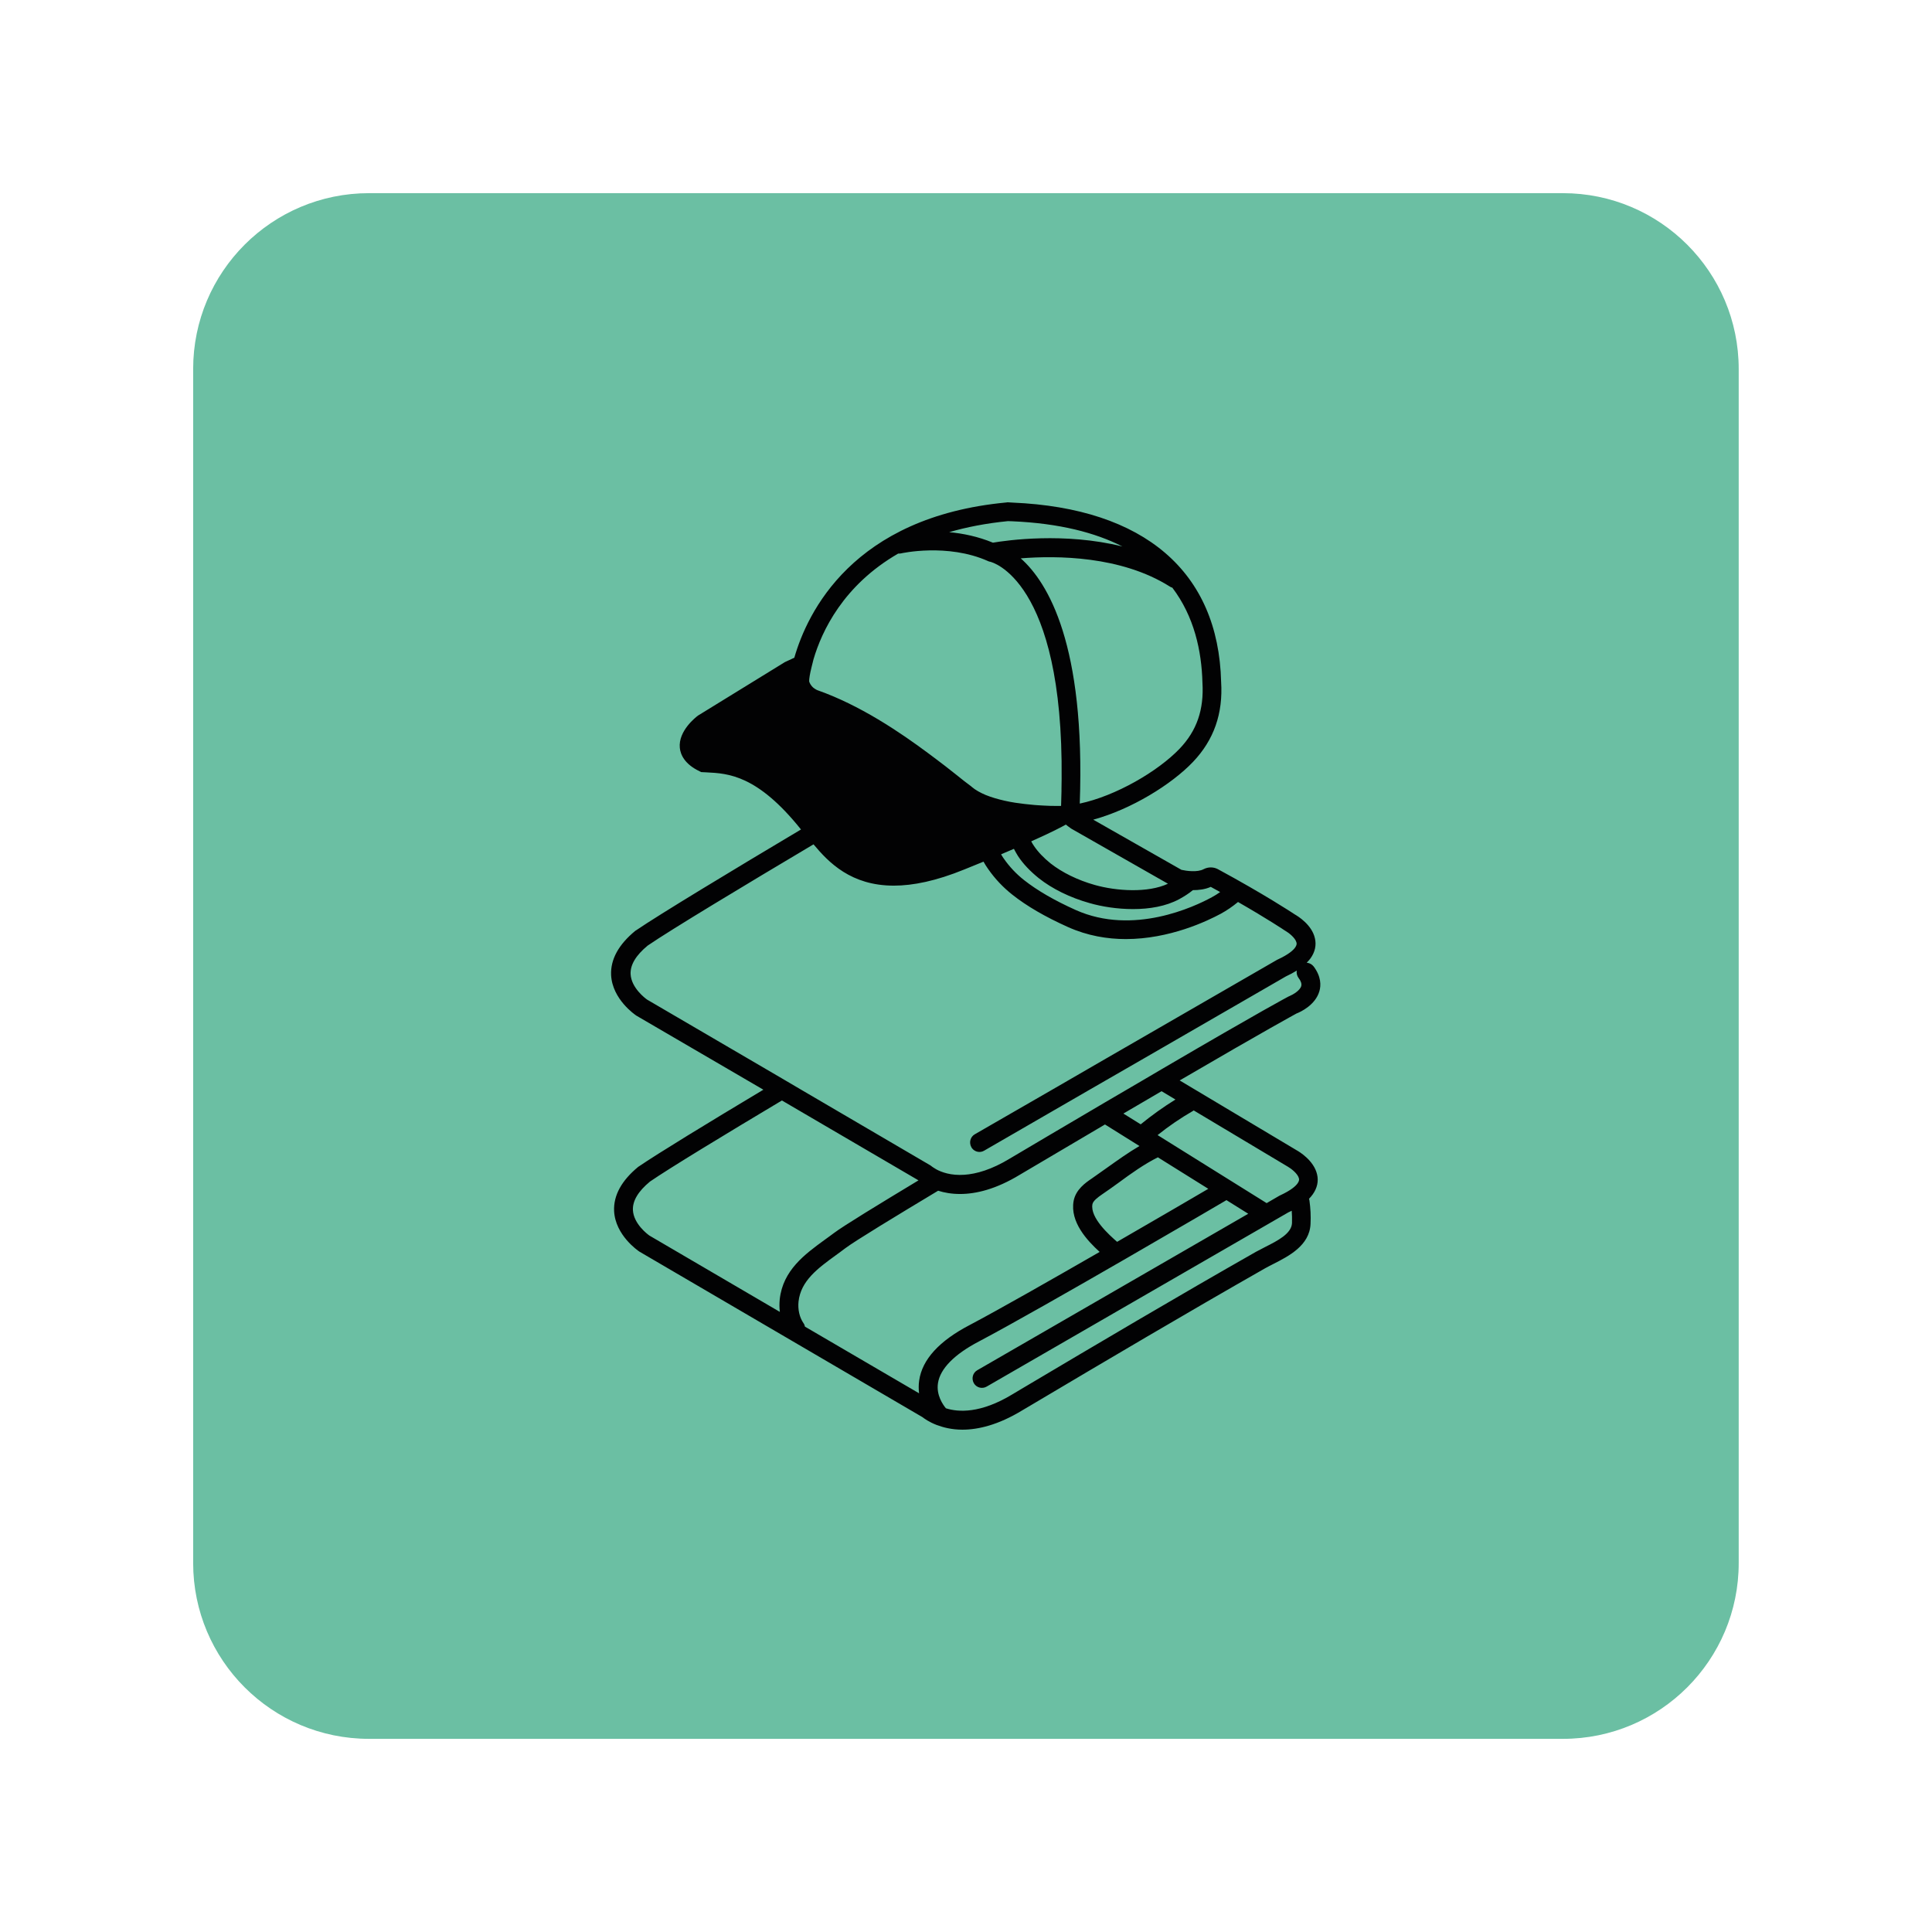
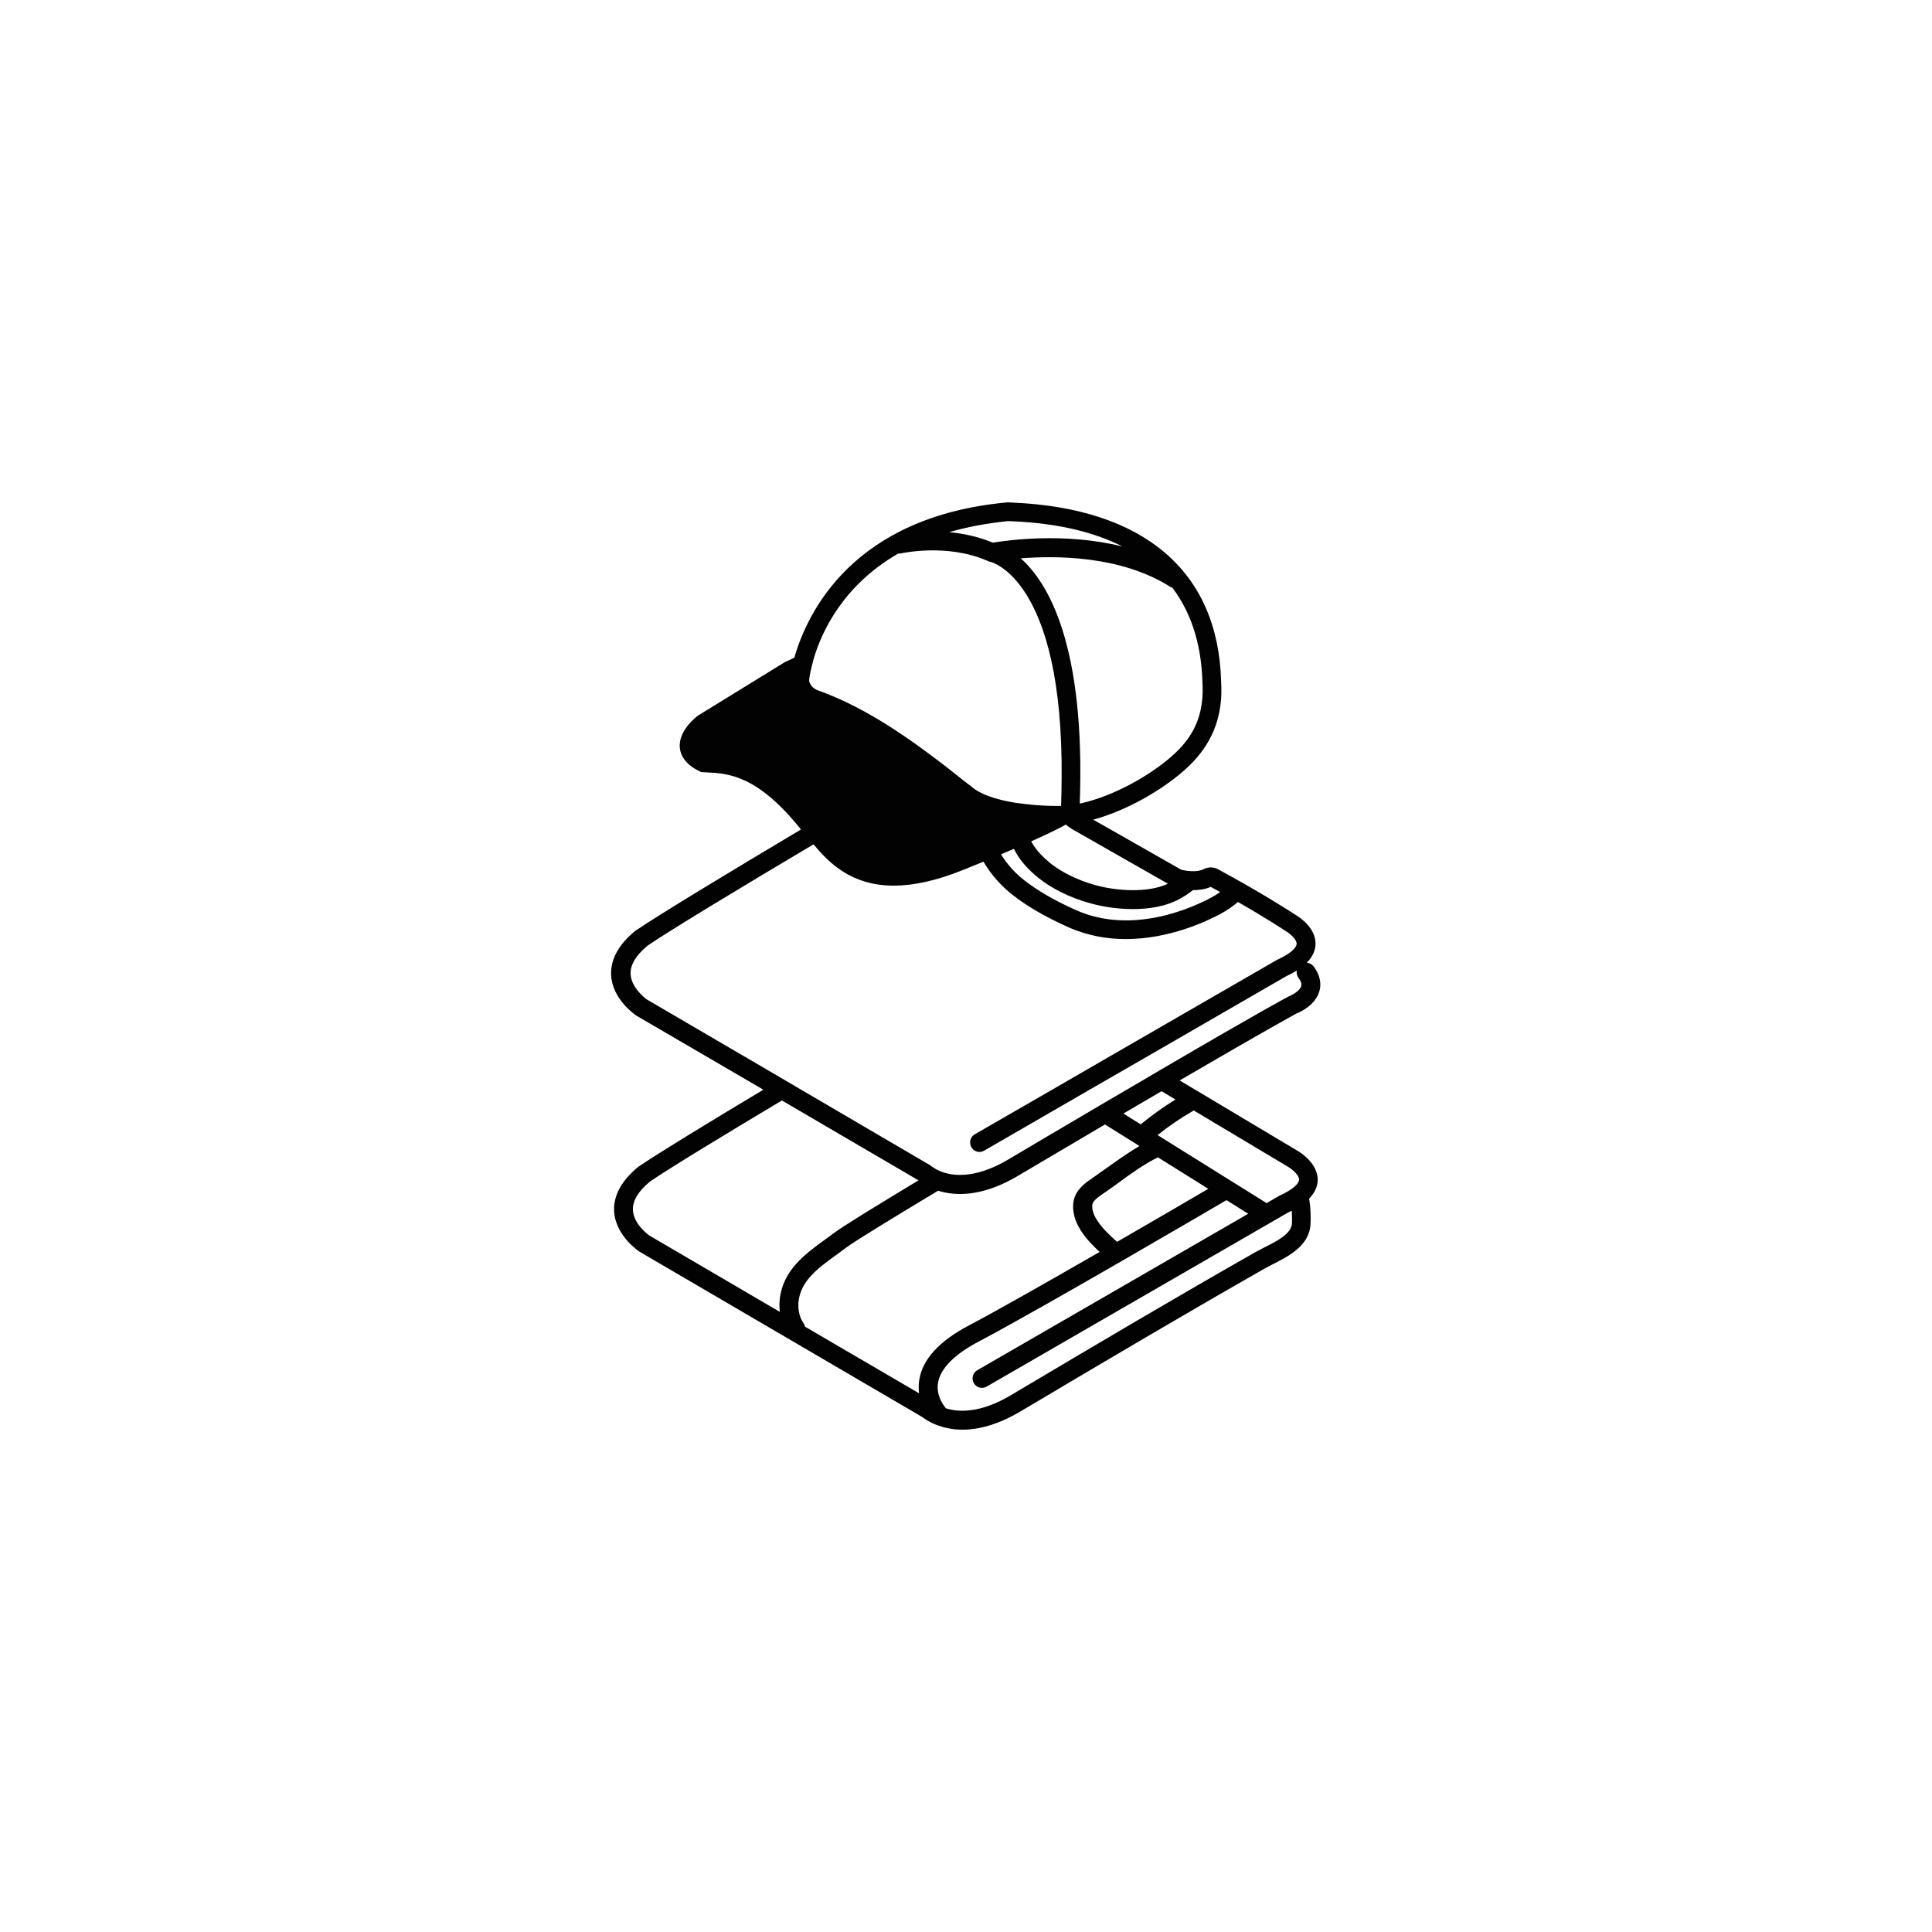
<svg xmlns="http://www.w3.org/2000/svg" version="1.1" id="Vrstva_1" x="0px" y="0px" viewBox="0 0 141.73 141.73" style="enable-background:new 0 0 141.73 141.73;" xml:space="preserve">
  <style type="text/css">

	.st0{fill:#6BBFA3;}

	.st1{stroke:#000000;stroke-width:0.283;stroke-miterlimit:10;}

	.st2{fill:#020203;}

</style>
-   <path class="st0" d="M114.66,127.56H27.07c-7.13,0-12.9-5.78-12.9-12.9V27.07c0-7.13,5.78-12.9,12.9-12.9h87.58   c7.13,0,12.9,5.78,12.9,12.9v87.58C127.56,121.78,121.78,127.56,114.66,127.56z" />
  <path class="st2" d="M96.79,72.71c0.12-0.41,0.14-1.06-0.42-1.81c-0.12-0.15-0.28-0.24-0.46-0.27c-0.02,0-0.03,0-0.05-0.01   c0.01-0.01,0.03-0.03,0.04-0.04c0.09-0.09,0.17-0.19,0.24-0.28c0.33-0.46,0.44-0.97,0.32-1.47c-0.22-0.99-1.25-1.62-1.46-1.74   c-0.24-0.16-2.3-1.51-5.66-3.33c-0.32-0.17-0.71-0.17-1.04,0c-0.46,0.25-1.28,0.13-1.63,0.05l-6.47-3.68   c2.79-0.76,5.74-2.58,7.32-4.24c1.53-1.61,2.21-3.54,2.06-5.88c-0.2-8.07-5.63-12.73-15.3-13.14c-0.14-0.01-0.25-0.01-0.33-0.02   l-0.06,0l-0.06,0.01c-11.28,1.06-14.61,8.08-15.56,11.39l-0.69,0.32l-6.32,3.89l-0.05,0.03c-0.15,0.11-1.46,1.12-1.34,2.37   c0.05,0.49,0.34,1.19,1.45,1.72l0.12,0.06l0.4,0.02c1.58,0.08,3.72,0.19,6.92,4.19c-4.99,2.97-10.4,6.24-12.1,7.4   c-0.02,0.01-0.03,0.02-0.05,0.03c-1.23,1.01-1.83,2.1-1.78,3.25c0.09,1.78,1.76,2.91,1.83,2.96c0.01,0.01,0.02,0.01,0.03,0.02   L56,79.94c-4.01,2.4-7.76,4.69-9.12,5.62c-0.02,0.01-0.03,0.02-0.05,0.03c-1.23,1.01-1.83,2.1-1.78,3.25   c0.09,1.78,1.76,2.91,1.83,2.96c0.01,0.01,0.02,0.01,0.03,0.02l20.76,12.14c0.14,0.11,0.49,0.36,1.03,0.57   c0.01,0,0.02,0.01,0.03,0.01c0.48,0.18,1.1,0.34,1.87,0.34c1.15,0,2.62-0.34,4.38-1.41l0.66-0.39c5.61-3.33,11.41-6.76,17.17-10.04   c0.19-0.11,0.4-0.21,0.61-0.32c1.12-0.57,2.65-1.35,2.72-2.93c0.03-0.57,0-1.15-0.08-1.72c-0.01-0.05-0.02-0.09-0.03-0.13   c0.1-0.1,0.19-0.21,0.27-0.32c0.33-0.46,0.44-0.97,0.32-1.47c-0.24-1.04-1.36-1.69-1.47-1.75l-8.61-5.14   c6.51-3.8,8.34-4.78,8.57-4.91C95.4,74.24,96.5,73.73,96.79,72.71z M94.53,73.1c-0.09,0.05-1.77,0.92-9.32,5.34   c-0.43,0.25-0.89,0.52-1.36,0.8c-0.85,0.5-1.78,1.04-2.77,1.62c-0.43,0.26-0.88,0.52-1.34,0.79c-1.69,0.99-3.56,2.1-5.64,3.33   c-1.36,0.83-2.48,1.14-3.35,1.2c-0.99,0.07-1.68-0.19-2.05-0.39c-0.2-0.11-0.31-0.2-0.33-0.21c-0.04-0.03-0.07-0.06-0.12-0.09   l-9.53-5.58l-1.36-0.8l-9.89-5.78c-0.13-0.09-1.16-0.86-1.21-1.87c-0.03-0.68,0.39-1.38,1.25-2.09c1.69-1.16,7.17-4.46,12.17-7.43   c1.11,1.33,2.75,3.03,5.89,3.03c1.4,0,3.1-0.34,5.18-1.19c0.5-0.2,0.96-0.39,1.4-0.57c0.1,0.18,0.21,0.36,0.34,0.54   c0.5,0.72,1.1,1.35,1.77,1.88c1.06,0.84,2.4,1.62,4.09,2.38c1.43,0.64,2.88,0.88,4.24,0.88c3.21,0,5.97-1.32,6.97-1.86   c0.44-0.24,0.86-0.53,1.26-0.86c2.16,1.24,3.42,2.08,3.43,2.09c0.01,0.01,0.03,0.02,0.05,0.03c0.23,0.13,0.73,0.51,0.81,0.86   c0.02,0.08,0.02,0.19-0.1,0.36c-0.14,0.2-0.48,0.51-1.28,0.88c-0.02,0.01-0.04,0.02-0.06,0.03l-11.14,6.43l-1.37,0.79l-2.73,1.58   L77.08,80l-5.57,3.21c-0.33,0.19-0.44,0.61-0.25,0.95c0.02,0.03,0.03,0.05,0.05,0.08c0.21,0.27,0.59,0.35,0.89,0.17l7.56-4.37   l2.76-1.59l1.37-0.79l10.44-6.03c0.3-0.14,0.56-0.28,0.8-0.43c-0.03,0.18,0.01,0.38,0.13,0.54c0.18,0.23,0.24,0.43,0.2,0.59   c-0.09,0.34-0.62,0.64-0.86,0.74C94.57,73.08,94.55,73.09,94.53,73.1z M78.19,60.49c0.1,0.08,0.21,0.17,0.33,0.25   c0.02,0.02,0.05,0.03,0.07,0.05l7.09,4.04c-1.47,0.69-3.78,0.54-5.37,0.09c-1.25-0.35-2.4-0.92-3.24-1.58   c-0.51-0.41-0.93-0.85-1.23-1.3c-0.06-0.08-0.12-0.19-0.19-0.32C77.2,61.03,77.89,60.66,78.19,60.49z M74.38,62.27   c0.09,0.18,0.19,0.35,0.3,0.53c0.38,0.58,0.9,1.12,1.52,1.62c0.98,0.78,2.3,1.43,3.73,1.83c0.9,0.26,2.04,0.44,3.19,0.44   c1.2,0,2.41-0.2,3.39-0.73c0.4-0.22,0.69-0.41,1-0.66c0.42,0,0.89-0.05,1.31-0.24c0.24,0.13,0.46,0.25,0.69,0.38   c-0.2,0.14-0.4,0.27-0.61,0.38c-1.28,0.7-5.77,2.82-9.98,0.94c-1.58-0.71-2.82-1.43-3.8-2.2c-0.57-0.45-1.08-0.99-1.5-1.6   c-0.07-0.1-0.13-0.19-0.18-0.29C73.77,62.53,74.09,62.39,74.38,62.27z M86,43.11c1.61,2.12,2.15,4.65,2.21,6.96   c0.12,1.99-0.41,3.53-1.68,4.86c-1.58,1.65-4.67,3.46-7.32,4.02c0.42-11.64-2.32-16.21-4.33-17.99c2.63-0.21,7.36-0.19,10.94,2.07   C85.88,43.07,85.94,43.1,86,43.11z M72.84,39.81c-1.09-0.45-2.2-0.68-3.21-0.77c1.27-0.37,2.7-0.65,4.31-0.81   c0.08,0,0.18,0.01,0.31,0.01c3.46,0.15,6.09,0.83,8.09,1.85C78.08,39.03,73.85,39.64,72.84,39.81z M59.54,48.92l0.14-0.56   c0.6-2.04,2.17-5.42,6.21-7.75c0.06,0,0.12,0,0.19-0.01c0.03-0.01,3.42-0.77,6.4,0.56c0.01,0,0.01,0,0.02,0.01   c0.04,0.02,0.09,0.03,0.14,0.04c0.06,0.01,5.38,1.26,5.24,15.95c0,0.22-0.01,0.45-0.01,0.67c0,0.07,0,0.14,0,0.21   c-0.01,0.35-0.02,0.71-0.03,1.08c-0.16,0-0.35,0.01-0.56,0c-0.13,0-0.26,0-0.4-0.01c-0.24-0.01-0.49-0.02-0.76-0.04   c-0.09-0.01-0.18-0.01-0.26-0.02c-0.44-0.04-0.91-0.09-1.37-0.16c0,0,0,0,0,0c-0.26-0.04-0.53-0.09-0.79-0.15   c-0.49-0.11-0.97-0.25-1.39-0.42c-0.4-0.17-0.75-0.36-1.03-0.6l-0.03-0.03c-0.33-0.24-0.71-0.54-1.13-0.88   c-0.23-0.18-0.48-0.38-0.75-0.59c-0.06-0.04-0.11-0.09-0.17-0.13c-0.16-0.12-0.33-0.25-0.5-0.38c-0.17-0.13-0.34-0.26-0.52-0.39   c-2.21-1.65-5.12-3.6-8.22-4.69c-0.05-0.02-0.1-0.05-0.15-0.08c-0.04-0.02-0.07-0.05-0.1-0.07c-0.01,0-0.01-0.01-0.02-0.01   c-0.22-0.18-0.3-0.38-0.33-0.48C59.35,49.82,59.41,49.44,59.54,48.92z M47.64,90.64c-0.13-0.09-1.16-0.86-1.21-1.87   c-0.03-0.68,0.39-1.38,1.25-2.09c1.41-0.97,5.46-3.43,9.68-5.95l10.02,5.86c-2.9,1.75-5.51,3.34-6.21,3.87   c-0.22,0.16-0.44,0.33-0.67,0.49c-1.44,1.05-3.07,2.23-3.3,4.37c-0.03,0.31-0.03,0.62,0.01,0.92L47.64,90.64z M67.43,101.27   c-0.05,0.33-0.04,0.65-0.01,0.94l-8.37-4.89c-0.02-0.09-0.05-0.18-0.11-0.26c-0.29-0.42-0.42-1-0.36-1.58   c0.17-1.53,1.42-2.44,2.74-3.4c0.23-0.17,0.47-0.34,0.69-0.51c0.7-0.53,3.73-2.37,6.81-4.22c0.44,0.14,0.98,0.24,1.61,0.24   c1.15,0,2.62-0.34,4.38-1.41c2.33-1.38,4.41-2.61,6.25-3.69l2.53,1.58c-0.82,0.48-1.6,1.04-2.36,1.58   c-0.39,0.28-0.77,0.55-1.16,0.82c-0.43,0.29-1.15,0.79-1.31,1.63c-0.28,1.55,1.01,2.92,1.91,3.74c-3.58,2.06-7.39,4.23-9.53,5.36   C68.91,98.36,67.65,99.73,67.43,101.27z M84.94,84.9l3.7,2.31c-1.13,0.66-3.74,2.19-6.69,3.89c-0.57-0.5-1.99-1.76-1.81-2.76   c0.05-0.25,0.4-0.51,0.72-0.73c0.4-0.27,0.79-0.55,1.19-0.84C82.97,86.09,83.94,85.4,84.94,84.9z M94.78,89.72   c-0.03,0.78-1.06,1.3-1.97,1.76c-0.24,0.12-0.47,0.24-0.67,0.35c-5.77,3.28-11.58,6.72-17.19,10.05l-0.67,0.4   c-2.35,1.43-3.99,1.32-4.89,1.03c-0.21-0.25-0.72-0.97-0.58-1.85c0.16-1.05,1.2-2.11,3-3.05c4.81-2.54,18-10.27,18.13-10.35   c0.01-0.01,0.02-0.02,0.03-0.02l1.6,1l-19.88,11.48c-0.33,0.19-0.44,0.61-0.25,0.95c0.19,0.33,0.61,0.44,0.94,0.25l22.13-12.78   c0.09-0.04,0.17-0.08,0.25-0.12C94.78,89.11,94.79,89.41,94.78,89.72z M87.51,81.5c0.02-0.01,0.04-0.03,0.06-0.04l6.91,4.13   c0.23,0.13,0.73,0.51,0.81,0.86c0.02,0.08,0.02,0.19-0.1,0.36c-0.14,0.2-0.48,0.51-1.28,0.88c-0.02,0.01-0.04,0.02-0.06,0.03   l-0.93,0.54l-8-4.99C85.74,82.61,86.61,82.02,87.51,81.5z M86.23,80.66c-0.89,0.55-1.74,1.16-2.55,1.82l-1.27-0.79   c1.01-0.59,1.94-1.14,2.8-1.64L86.23,80.66z" />
</svg>